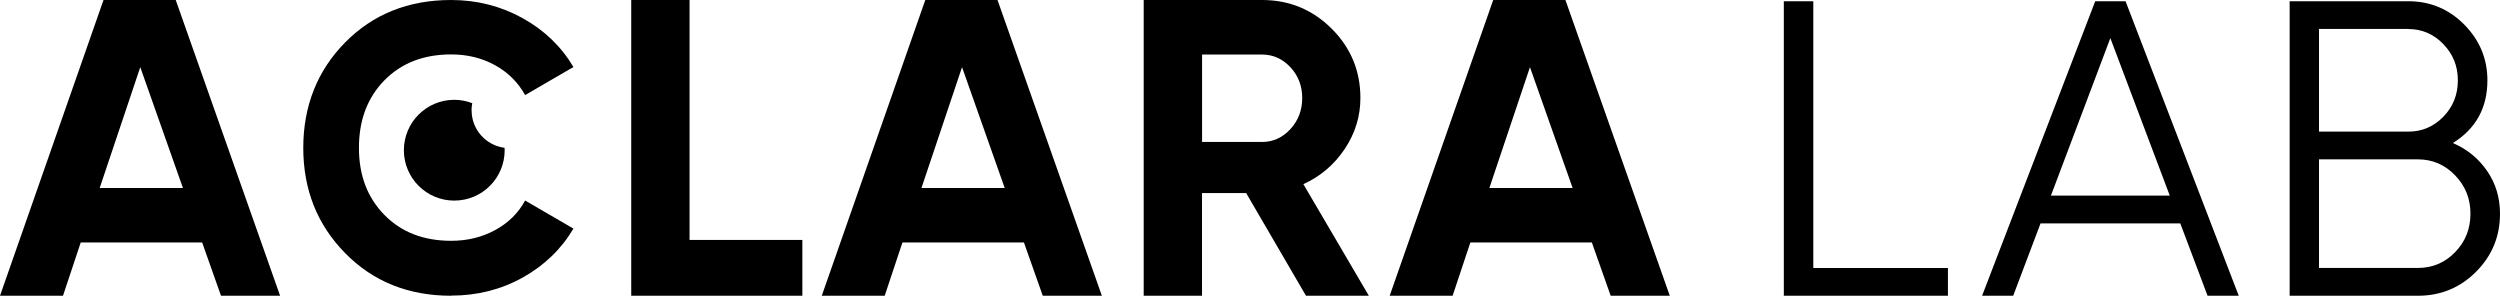
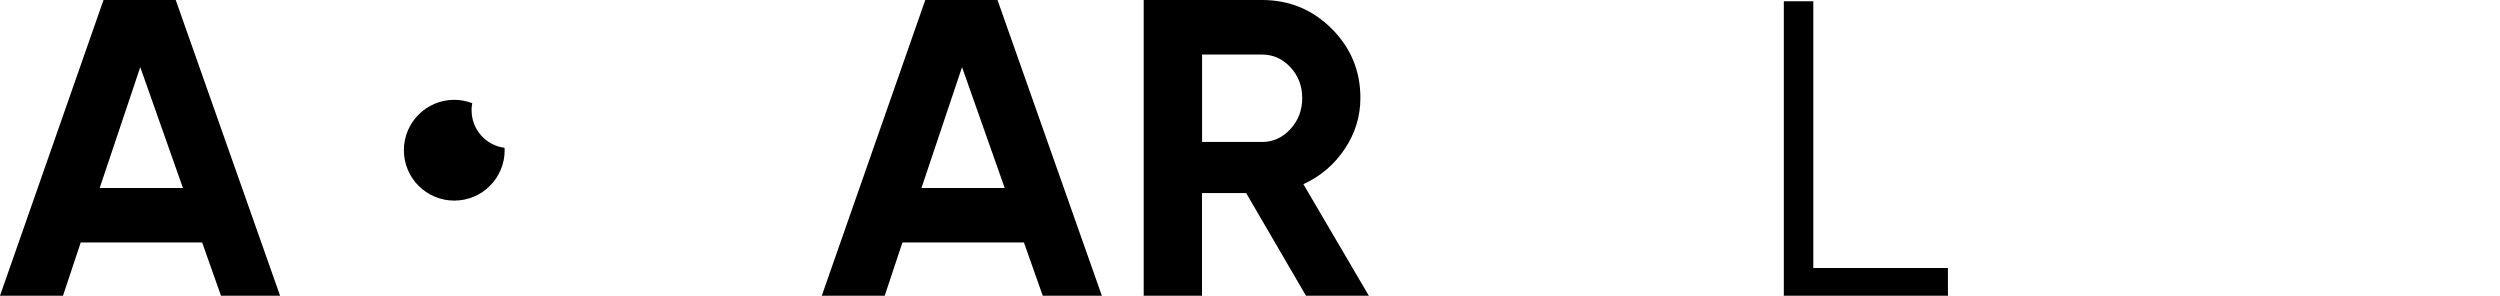
<svg xmlns="http://www.w3.org/2000/svg" id="Layer_1" data-name="Layer 1" width="384.96" height="45.54" viewBox="0 0 384.96 45.54">
  <defs>
    <style>
      .cls-1 {
        stroke-width: 0px;
      }
    </style>
  </defs>
  <g>
    <path class="cls-1" d="m279.22,41.27h20.73v4.28h-25.27V.19h4.54v41.08Z" />
-     <path class="cls-1" d="m339.93,45.54l-4.2-11.14h-21.52l-4.21,11.14h-4.79L322.63.19h4.67l17.43,45.35h-4.79Zm-24.12-15.42h18.3l-9.15-24.25-9.15,24.25Z" />
-     <path class="cls-1" d="m377.7,22.02c2.2.95,3.96,2.39,5.28,4.31,1.32,1.92,1.98,4.11,1.98,6.58,0,3.5-1.23,6.48-3.69,8.94s-5.44,3.69-8.94,3.69h-19.76V.19h18.27c3.37,0,6.24,1.2,8.62,3.6,2.37,2.4,3.56,5.26,3.56,8.58,0,4.23-1.77,7.45-5.31,9.65Zm-6.87-17.56h-13.74v15.81h13.74c2.12,0,3.92-.77,5.41-2.3,1.49-1.53,2.23-3.4,2.23-5.6s-.74-4.02-2.23-5.57c-1.49-1.55-3.29-2.33-5.41-2.33Zm1.49,36.8c2.25,0,4.16-.81,5.73-2.43,1.58-1.62,2.36-3.6,2.36-5.93s-.79-4.25-2.36-5.9c-1.58-1.64-3.49-2.46-5.73-2.46h-15.23v16.72h15.23Z" />
  </g>
  <path class="cls-1" d="m34.03,45.54l-2.9-8.2H12.43l-2.73,8.2H0L15.94,0h11.12l16.07,45.54h-9.1ZM15.35,28.95h12.82l-6.57-18.61-6.25,18.61Z" />
-   <path class="cls-1" d="m106.18,36.95h17.37v8.59h-26.35V0h8.98v36.95Z" />
  <path class="cls-1" d="m160.57,45.54l-2.9-8.2h-18.71l-2.73,8.2h-9.69L142.48,0h11.12l16.07,45.54h-9.1Zm-18.68-16.59h12.82l-6.57-18.61-6.25,18.61Z" />
  <path class="cls-1" d="m201.1,45.54l-9.21-15.81h-6.8v15.81h-8.98V0h18.22c4.21,0,7.78,1.48,10.73,4.42,2.95,2.95,4.42,6.51,4.42,10.67,0,2.82-.8,5.43-2.41,7.84-1.6,2.41-3.73,4.22-6.37,5.43l10.08,17.18h-9.69Zm-16-37.15v13.47h9.24c1.69,0,3.14-.66,4.36-1.98,1.21-1.32,1.82-2.92,1.82-4.78s-.61-3.45-1.82-4.75c-1.22-1.3-2.67-1.95-4.36-1.95h-9.24Z" />
-   <path class="cls-1" d="m248.02,45.54l-2.9-8.2h-18.71l-2.73,8.2h-9.69L229.93,0h11.12l16.07,45.54h-9.1Zm-18.68-16.59h12.82l-6.57-18.61-6.25,18.61Z" />
  <g>
-     <path class="cls-1" d="m69.47,45.54c-6.59,0-12.03-2.19-16.33-6.57-4.3-4.38-6.44-9.78-6.44-16.2s2.15-11.88,6.44-16.23C57.44,2.18,62.88,0,69.47,0,73.43,0,77.09.93,80.45,2.78c3.36,1.86,5.97,4.37,7.85,7.54l-7.44,4.32c-1.09-1.96-2.63-3.49-4.63-4.6-2-1.1-4.25-1.66-6.76-1.66-4.25,0-7.68,1.34-10.29,4-2.61,2.67-3.91,6.13-3.91,10.38s1.3,7.65,3.91,10.32c2.61,2.67,6.04,4,10.29,4,2.5,0,4.76-.55,6.79-1.66,2.02-1.1,3.56-2.62,4.6-4.54l7.44,4.32c-1.88,3.17-4.48,5.68-7.82,7.54-3.34,1.86-7.01,2.78-11.01,2.78Z" />
    <path class="cls-1" d="m72.61,16.99c0-.38.04-.74.11-1.1-.86-.33-1.79-.52-2.77-.52-4.28,0-7.76,3.47-7.76,7.76s3.47,7.76,7.76,7.76,7.76-3.47,7.76-7.76c0-.13-.01-.25-.02-.37-2.86-.37-5.07-2.8-5.07-5.76Z" />
  </g>
</svg>